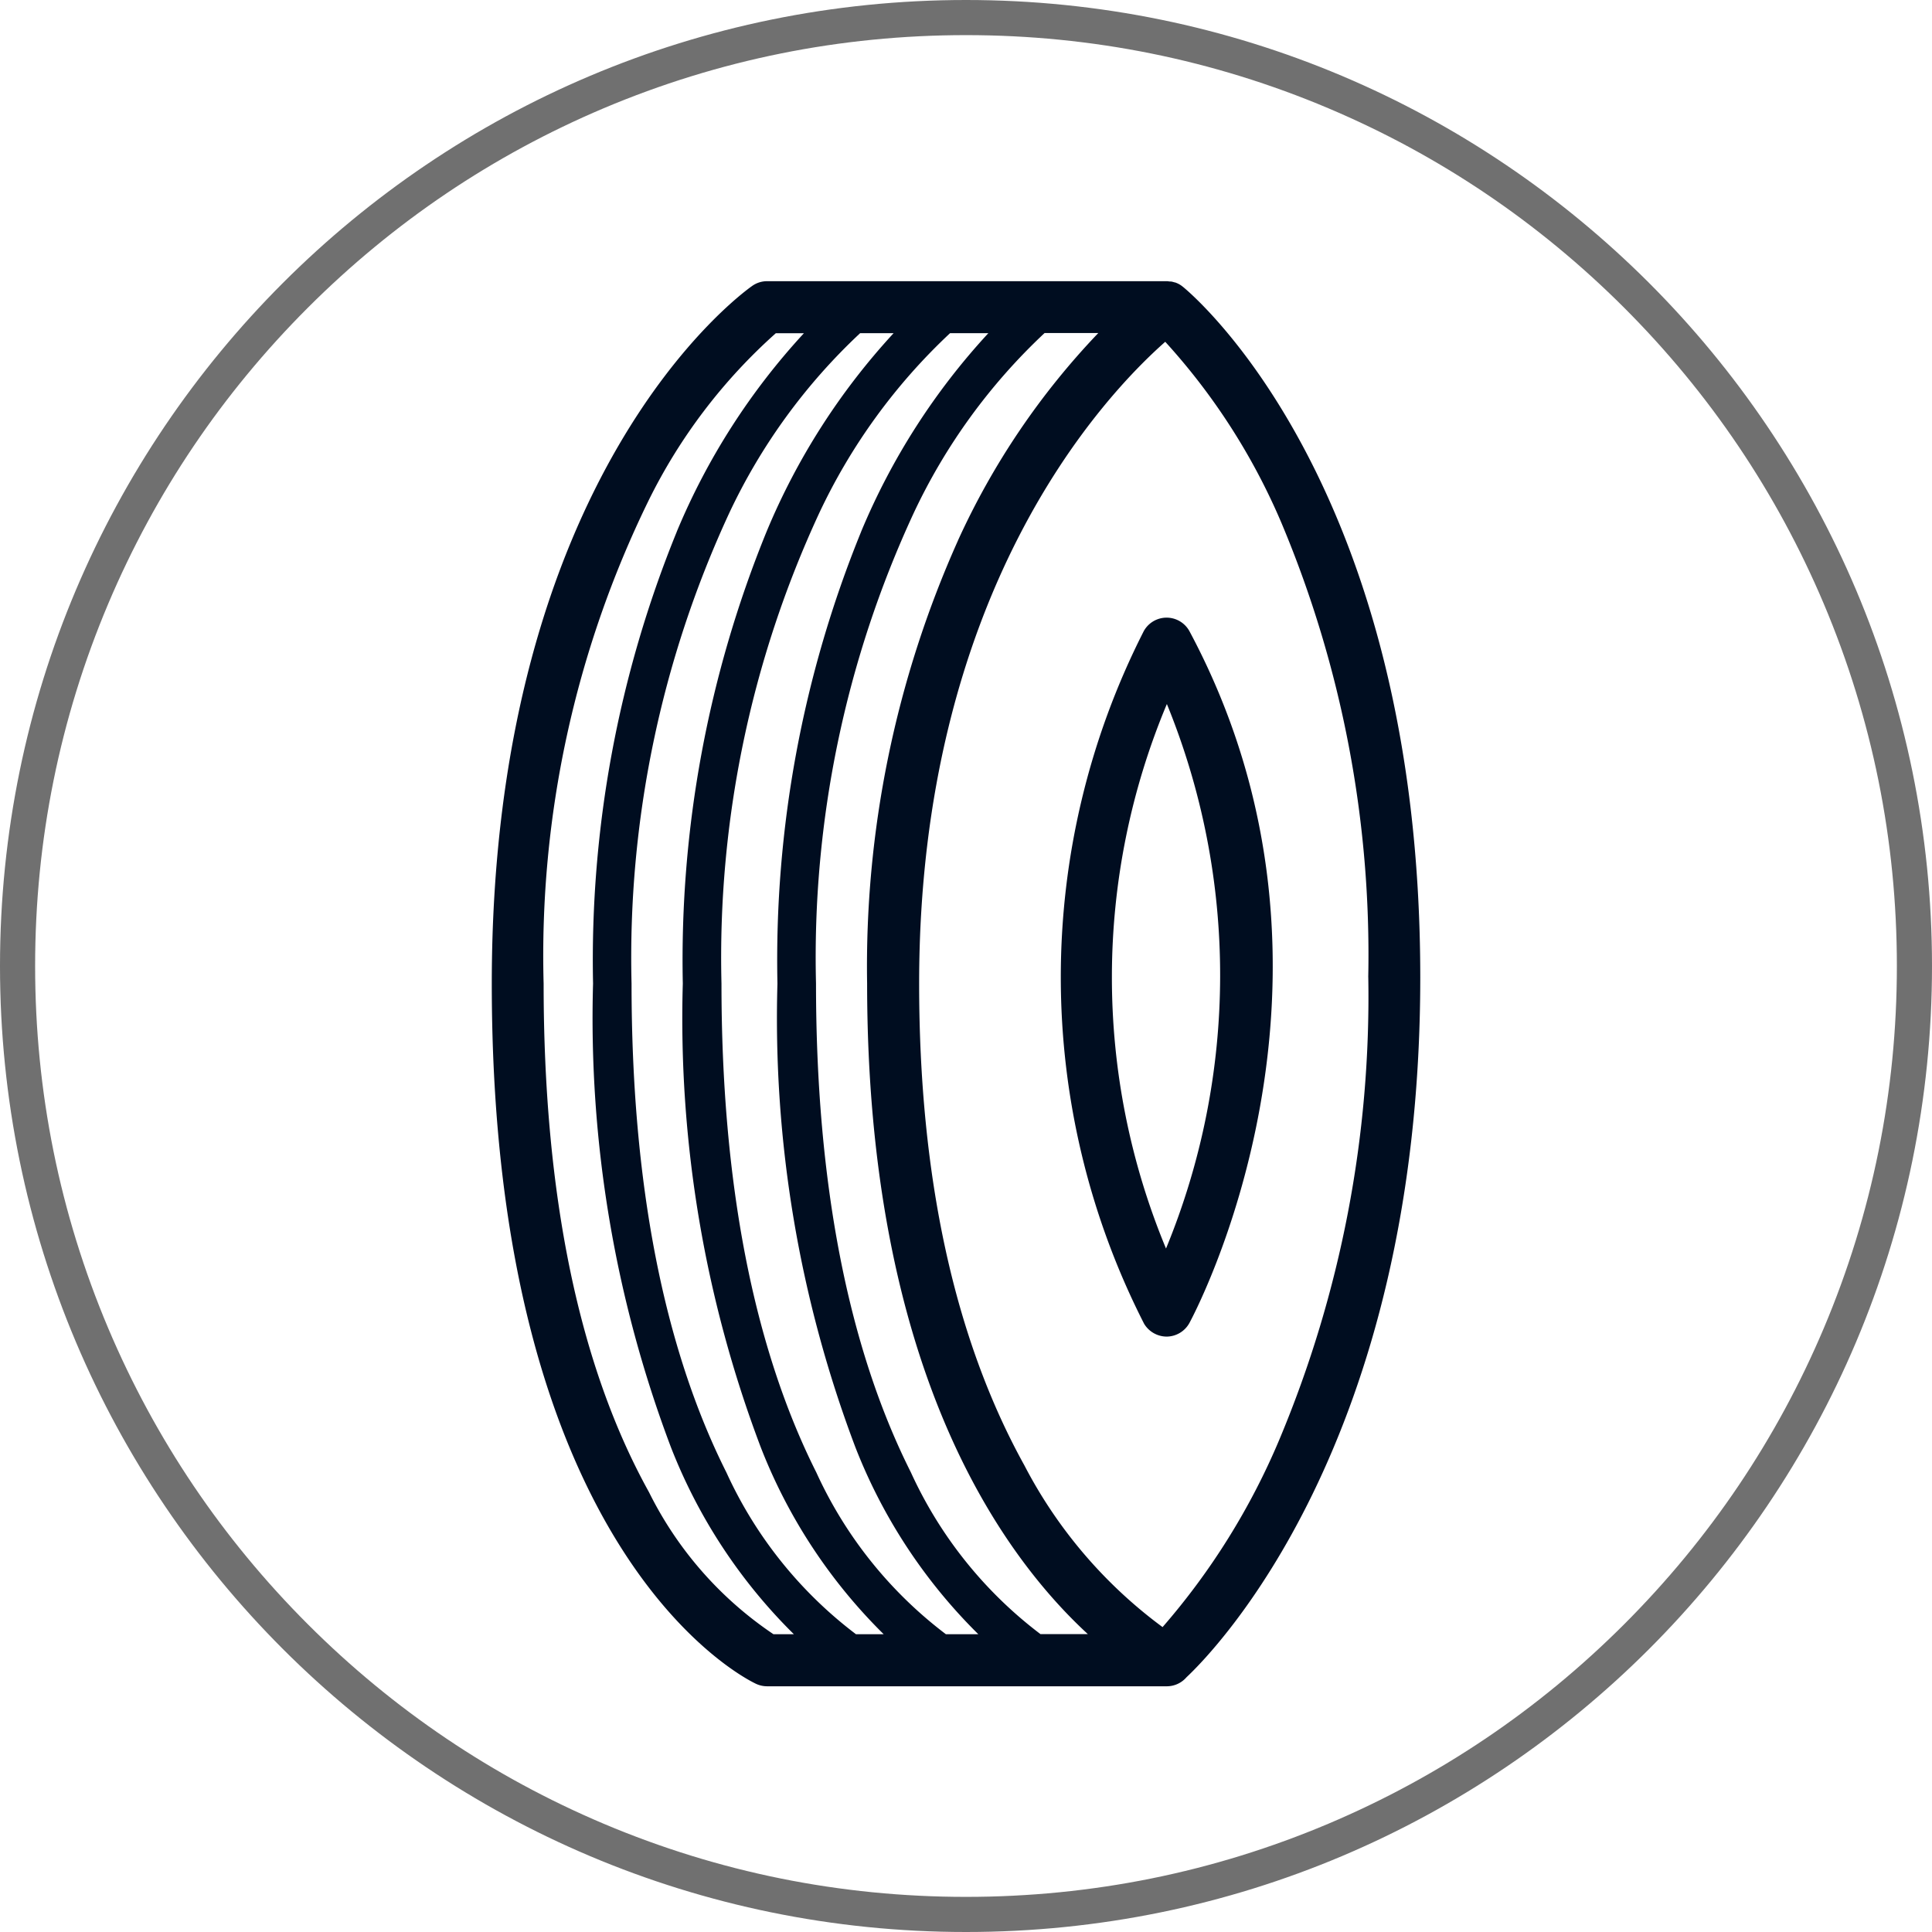
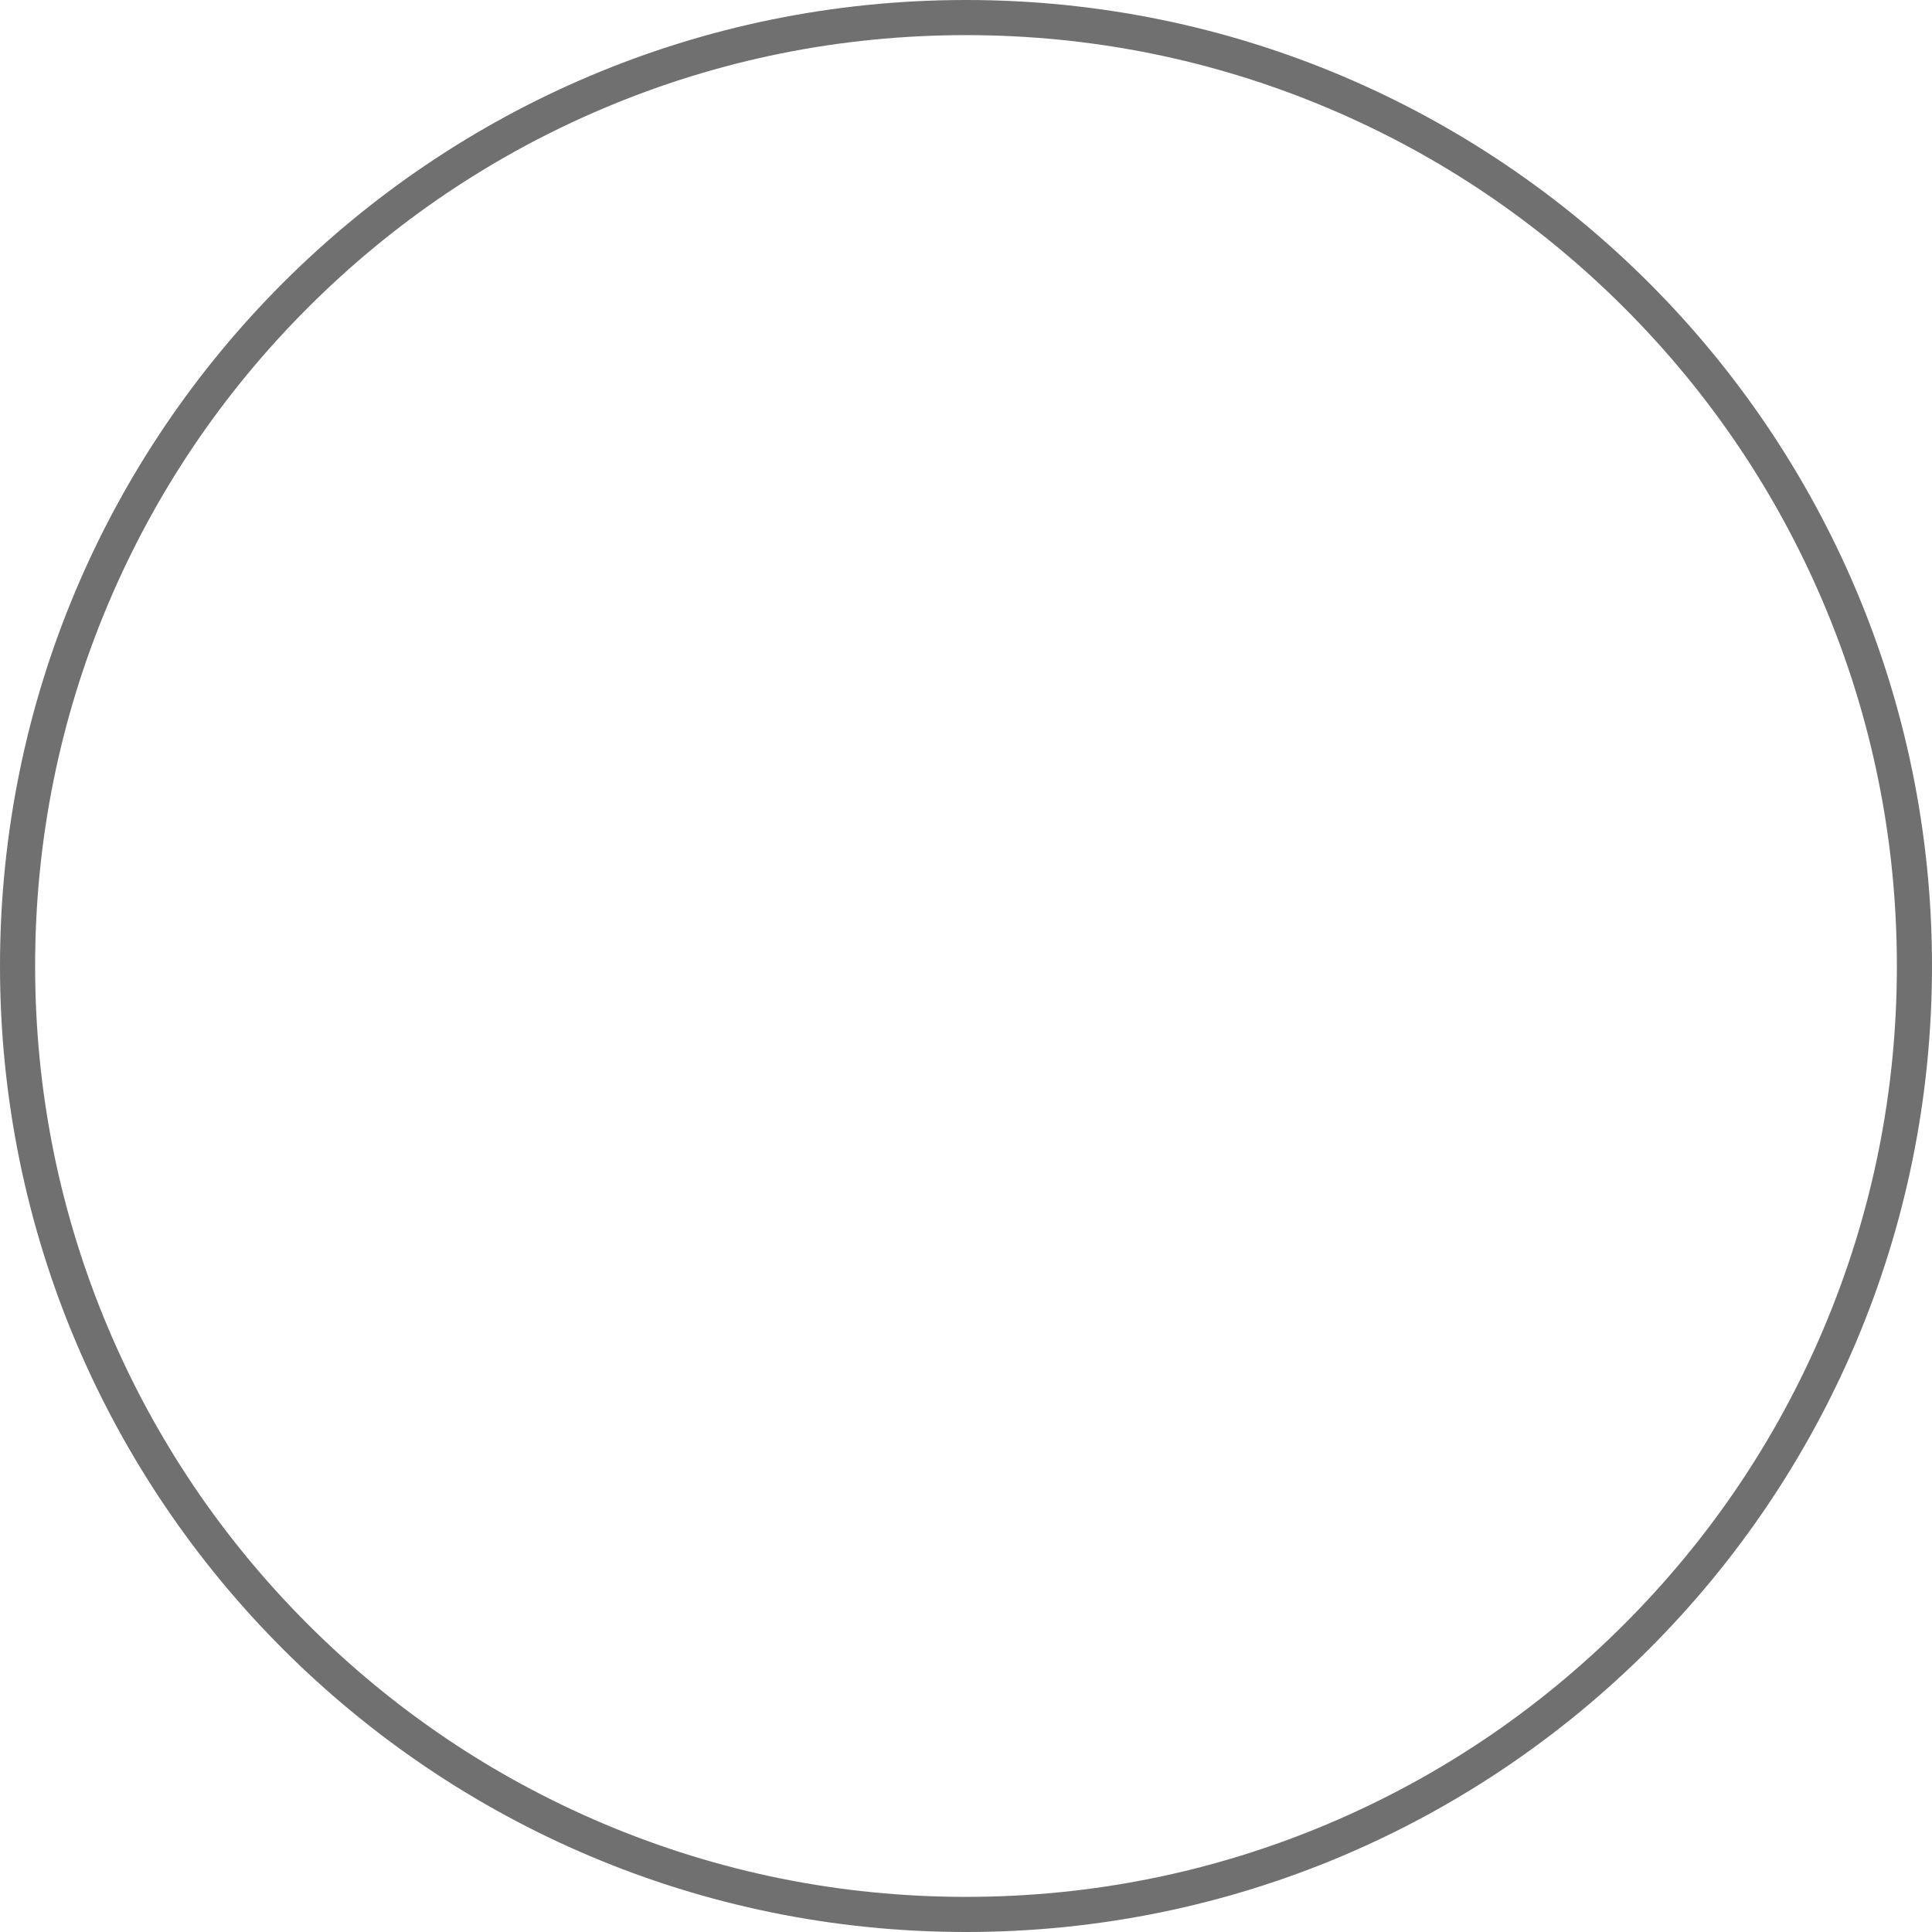
<svg xmlns="http://www.w3.org/2000/svg" width="55" height="55" viewBox="0 0 55 55">
  <g id="Gruppe_770" data-name="Gruppe 770" transform="translate(-2010 -3815)">
    <g id="Gruppe_769" data-name="Gruppe 769" transform="translate(1688.532 3621.75)">
-       <path id="Pfad_5058" data-name="Pfad 5058" d="M355.146,201.417l-.027-.021-.009-.007a.677.677,0,0,0-.194-.1l-.011,0a.584.584,0,0,0-.1-.025l-.018,0c-.032,0-.062-.007-.091-.009H343.306a.728.728,0,0,0-.425.135c-.3.21-7.413,5.353-7.413,19.865,0,16.24,7.216,19.787,7.525,19.931a.751.751,0,0,0,.313.069h11.378a.74.74,0,0,0,.56-.256c.716-.67,6.656-6.635,6.656-19.927C361.9,207.081,355.42,201.641,355.146,201.417Zm-14.411,6.969a32.3,32.3,0,0,0-2.384,12.864,34.554,34.554,0,0,0,2.217,13.2,15.279,15.279,0,0,0,3.5,5.323h-.581a10.474,10.474,0,0,1-3.543-4.043c-1.991-3.584-3-8.455-3-14.475a29.479,29.479,0,0,1,2.983-13.746,15.644,15.644,0,0,1,3.627-4.773h.8A19.21,19.21,0,0,0,340.734,208.386Zm2.555,0a32.3,32.3,0,0,0-2.384,12.864,34.465,34.465,0,0,0,2.219,13.2,15.247,15.247,0,0,0,3.5,5.323h-.789a12.04,12.04,0,0,1-3.689-4.606c-1.79-3.563-2.7-8.245-2.7-13.913a30.1,30.1,0,0,1,2.777-13.39,16.781,16.781,0,0,1,3.73-5.129h.953A19.208,19.208,0,0,0,343.29,208.386Zm2.693,0A32.305,32.305,0,0,0,343.6,221.25a34.508,34.508,0,0,0,2.219,13.2,15.282,15.282,0,0,0,3.5,5.323h-.923a12.041,12.041,0,0,1-3.689-4.606c-1.79-3.563-2.7-8.245-2.7-13.913a30.071,30.071,0,0,1,2.779-13.39,16.789,16.789,0,0,1,3.728-5.129h1.09A19.212,19.212,0,0,0,345.982,208.386Zm2.757.251a29.656,29.656,0,0,0-2.587,12.613c0,10.93,3.79,16.222,6.283,18.519h-1.349a12.041,12.041,0,0,1-3.689-4.606c-1.79-3.563-2.7-8.245-2.7-13.913a30.07,30.07,0,0,1,2.779-13.39,16.788,16.788,0,0,1,3.728-5.129h1.529A21.339,21.339,0,0,0,348.739,208.637Zm11.68,12.43a32.582,32.582,0,0,1-2.526,13.152,19.847,19.847,0,0,1-3.33,5.351,13.384,13.384,0,0,1-3.936-4.608c-1.986-3.586-2.994-8.2-2.994-13.712,0-11.12,5.209-16.683,7.006-18.27a18.235,18.235,0,0,1,3.31,5.161A31.711,31.711,0,0,1,360.419,221.067Zm-5.563-19.618Zm-.837,9.785a21.717,21.717,0,0,0,.018,19.7.753.753,0,0,0,.64.366h.009a.745.745,0,0,0,.638-.382c.055-.1,5.312-9.771.007-19.694a.742.742,0,0,0-1.312.009Zm.667,2.059a20.415,20.415,0,0,1-.025,15.5A20.118,20.118,0,0,1,354.686,213.293Z" transform="translate(0 0)" fill="#000d20" />
-     </g>
+       </g>
    <g id="Gruppe_737" data-name="Gruppe 737" transform="translate(2010 3815)">
      <g id="Gruppe_637" data-name="Gruppe 637" transform="translate(55 0) rotate(90)" style="isolation: isolate">
        <g id="Pfad_4454" data-name="Pfad 4454" fill="none">
-           <path d="M27.5,0A27.5,27.5,0,1,1,0,27.5,27.5,27.5,0,0,1,27.5,0Z" stroke="none" />
          <path d="M 27.5 1 C 23.922 1 20.452 1.701 17.185 3.082 C 14.03 4.417 11.196 6.328 8.762 8.762 C 6.328 11.196 4.417 14.03 3.082 17.185 C 1.701 20.452 1 23.922 1 27.5 C 1 31.078 1.701 34.548 3.082 37.815 C 4.417 40.97 6.328 43.804 8.762 46.238 C 11.196 48.672 14.03 50.583 17.185 51.918 C 20.452 53.299 23.922 54 27.5 54 C 31.078 54 34.548 53.299 37.815 51.918 C 40.97 50.583 43.804 48.672 46.238 46.238 C 48.672 43.804 50.583 40.97 51.918 37.815 C 53.299 34.548 54 31.078 54 27.5 C 54 23.922 53.299 20.452 51.918 17.185 C 50.583 14.03 48.672 11.196 46.238 8.762 C 43.804 6.328 40.97 4.417 37.815 3.082 C 34.548 1.701 31.078 1 27.5 1 M 27.5 -3.814697265625e-06 C 42.688 -3.814697265625e-06 55 12.312 55 27.5 C 55 42.688 42.688 55 27.5 55 C 12.312 55 -3.814697265625e-06 42.688 -3.814697265625e-06 27.5 C -3.814697265625e-06 12.312 12.312 -3.814697265625e-06 27.5 -3.814697265625e-06 Z" stroke="none" fill="#707070" />
        </g>
      </g>
    </g>
  </g>
</svg>